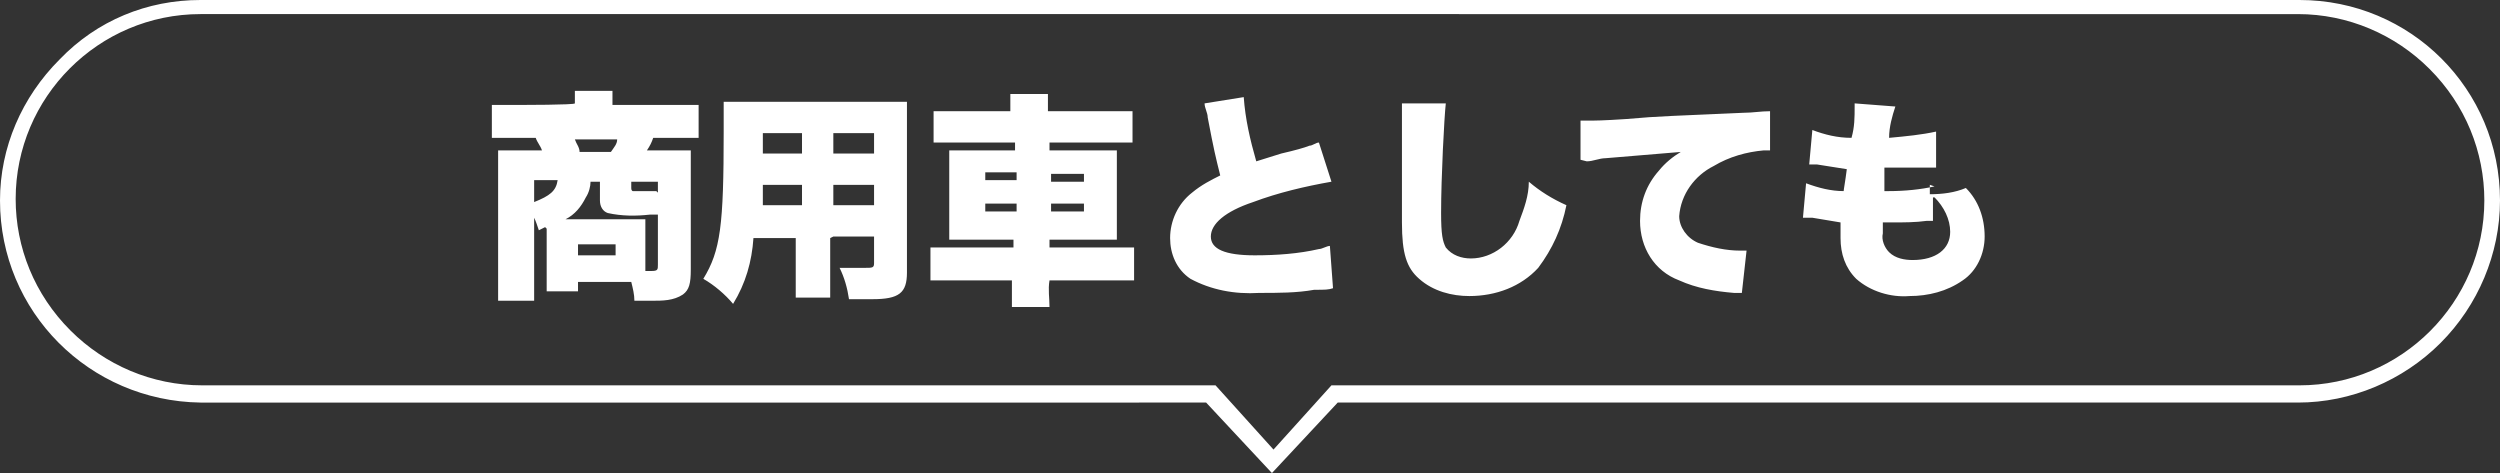
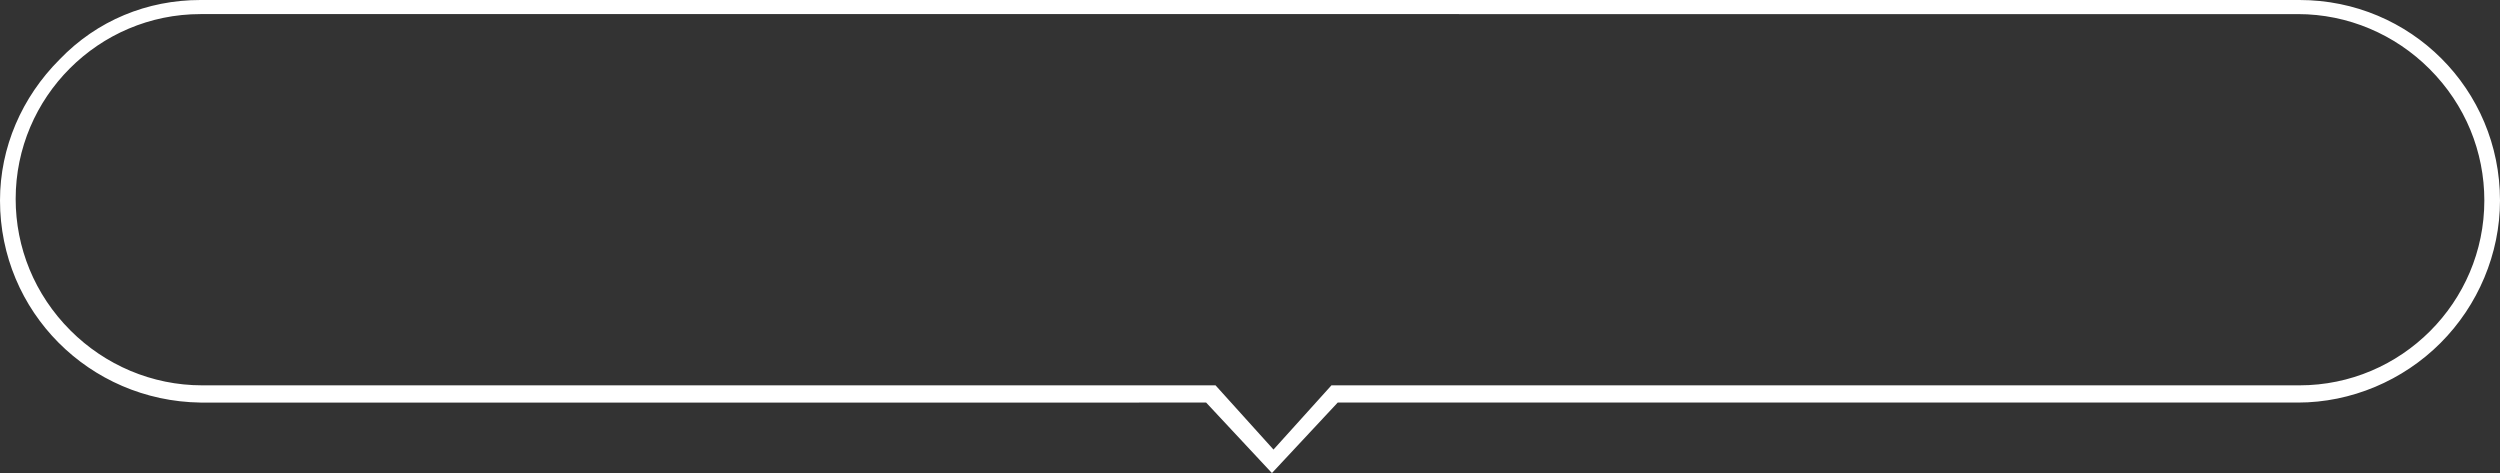
<svg xmlns="http://www.w3.org/2000/svg" version="1.1" viewBox="0 0 159.6 30.2">
  <rect x="0" y="0" width="159.6" height="30.2" fill="#333333" stroke="none" />
  <defs>
    <style>
      .cls-1 {
        fill: #fff;
      }
    </style>
  </defs>
  <g>
    <g id="_レイヤー_1" data-name="レイヤー_1">
      <g id="_グループ_29119" data-name="グループ_29119">
        <path id="_パス_24664" data-name="パス_24664" class="cls-1" d="M12.8,0h134c7.1,0,12.8,5.7,12.8,12.8,0,3.4-1.4,6.7-3.8,9.1-2.4,2.4-5.7,3.8-9.1,3.8h-61.3l-4.2,4.5-4.2-4.5H12.8C5.7,25.6,0,19.9,0,12.8,0,9.4,1.4,6.2,3.8,3.8,6.2,1.3,9.4,0,12.8,0ZM146.8,24.6c6.5,0,11.8-5.3,11.8-11.8,0-3.1-1.2-6.1-3.5-8.4-2.2-2.2-5.2-3.5-8.4-3.5H12.8c-6.5,0-11.8,5.3-11.8,11.8,0,3.1,1.2,6.1,3.5,8.4,2.2,2.2,5.2,3.5,8.4,3.5h64.7l3.7,4.1,3.7-4.1h61.7Z" />
-         <path id="_パス_24675" data-name="パス_24675" class="cls-1" d="M34.9,14.6v2.9c0,.4,0,.7,0,1.1h2v-.6h3.4c.1.4.2.8.2,1.2.6,0,1,0,1.1,0,.7,0,1.4,0,2-.4.4-.3.5-.7.5-1.6v-6.3c0-.4,0-.8,0-1.3-.4,0-.9,0-1.3,0h-1.5c.2-.3.3-.5.4-.8h1.2c.6,0,1.1,0,1.7,0v-2.1c-.6,0-1.2,0-1.8,0h-3.7c0-.4,0-.6,0-.9h-2.4c0,.3,0,.5,0,.8h0c0,.1-3.5.1-3.5.1-.6,0-1.2,0-1.8,0v2.1c.6,0,1.1,0,1.7,0h1.1c.1.3.3.5.4.8h-1.3c-.7,0-1.1,0-1.5,0,0,.4,0,.8,0,1.2v6.5c0,.6,0,1.3,0,1.9h2.3c0-.6,0-1.3,0-1.9v-3.4c.1.2.2.5.3.8l.4-.2ZM36.1,14c.6-.3,1-.8,1.3-1.4.2-.3.3-.7.3-1h.6v1.2c0,.4.2.7.5.8.9.2,1.8.2,2.7.1.2,0,.3,0,.5,0v3.2c0,.3,0,.4-.4.4-.1,0-.3,0-.4,0v-2.4c0-.3,0-.6,0-.9-.3,0-.7,0-1.1,0h-4.1ZM37,9.7c0-.3-.2-.5-.3-.8h2.7c0,.3-.2.5-.4.8h-2ZM41.9,12.2q-.1,0-.6,0c-.3,0-.6,0-.9,0,0,0-.1,0-.1-.2v-.4h1.7v.7ZM35.6,11.5c-.1.7-.5,1-1.5,1.4v-1.4h1.5ZM36.9,15.6h2.4v.7h-2.4v-.7ZM53.2,15.1h2.6v1.7c0,.3-.1.3-.6.3s-.9,0-1.6,0c.3.6.5,1.3.6,2,.5,0,1,0,1.5,0,1.7,0,2.2-.4,2.2-1.7v-9.1c0-.6,0-1.2,0-1.8-.5,0-.9,0-1.8,0h-8.2c-.8,0-1.1,0-1.7,0,0,.5,0,1.1,0,1.9,0,6-.2,7.6-1.3,9.4.7.4,1.4,1,1.9,1.6.8-1.3,1.2-2.7,1.3-4.2h2.7v2c0,.6,0,1.2,0,1.8h2.2c0-.6,0-1.2,0-1.8v-2ZM53.2,9.8v-1.3h2.6v1.3h-2.6ZM51.2,9.8h-2.5v-1.3h2.5v1.3ZM53.2,11.8h2.6v1.3h-2.6v-1.3ZM51.2,11.8v1.3h-2.5c0-.6,0-.8,0-1.3h2.5ZM61.4,7.1c-.6,0-1.2,0-1.8,0v2c.6,0,1.2,0,1.7,0h3.5v.5h-2.7c-.5,0-1,0-1.5,0,0,.5,0,.9,0,1.4v2.9c0,.5,0,.9,0,1.4.5,0,1,0,1.5,0h2.6v.5h-3.5c-.6,0-1.2,0-1.8,0v2.1c.6,0,1.2,0,1.8,0h3.4c0,.6,0,1.1,0,1.7h2.4c0-.6-.1-1.1,0-1.7h3.6c.6,0,1.2,0,1.8,0v-2.1c-.6,0-1.2,0-1.8,0h-3.6v-.5h2.8c.5,0,1,0,1.5,0,0-.5,0-.9,0-1.4v-2.9c0-.5,0-.9,0-1.4-.5,0-1,0-1.5,0h-2.8v-.5h3.6c.6,0,1.2,0,1.7,0v-2c-.6,0-1.2,0-1.8,0h-3.6c0-.4,0-.7,0-1.1h-2.4c0,.4,0,.7,0,1.1h-3.4ZM64.9,11v.5h-2v-.5h2ZM64.9,13v.5h-2v-.5h2ZM67.1,13.5v-.5h2.1v.5h-2.1ZM67.1,11.6v-.5h2.1v.5h-2.1ZM76.9,6.6c0,.3.2.6.2.9.4,2.1.5,2.5.8,3.7-.6.3-1.2.6-1.8,1.1-.9.7-1.4,1.8-1.4,2.9,0,1,.4,2,1.3,2.6,1.3.7,2.8,1,4.4.9,1.2,0,2.4,0,3.5-.2.7,0,.9,0,1.2-.1l-.2-2.7c-.2,0-.5.2-.7.2-1.3.3-2.7.4-4.1.4-1.9,0-2.8-.4-2.8-1.2s.9-1.6,2.7-2.2c1.6-.6,3.3-1,5-1.3l-.8-2.5c-.2,0-.4.2-.6.2q-.5.2-1.8.5c-.6.2-1,.3-1.6.5-.4-1.4-.7-2.7-.8-4.1l-2.5.4ZM89.5,6.6c0,.4,0,.7,0,1.1,0,.5,0,1.9,0,3.3q0,2.8,0,3.2c0,2,.3,2.9,1.1,3.6.9.8,2.1,1.1,3.2,1.1,1.7,0,3.3-.6,4.4-1.8.9-1.2,1.5-2.5,1.8-4-.9-.4-1.7-.9-2.4-1.5,0,.9-.3,1.7-.6,2.5-.4,1.4-1.7,2.4-3.1,2.4-.6,0-1.2-.2-1.6-.7-.2-.4-.3-.8-.3-2.2,0-2.3.2-6.1.3-7h-2.7ZM101.3,10.3c.4,0,.8-.2,1.2-.2l4.8-.4c-.5.3-1,.7-1.4,1.2-.8.9-1.2,2-1.2,3.2,0,1.7.9,3.2,2.5,3.8,1.1.5,2.3.7,3.5.8.2,0,.3,0,.5,0l.3-2.7c-.1,0-.3,0-.4,0-.9,0-1.8-.2-2.7-.5-.7-.3-1.2-1-1.2-1.7.1-1.4,1-2.6,2.2-3.2,1-.6,2.1-.9,3.2-1,.1,0,.3,0,.4,0v-2.5c-.6,0-1.1.1-1.7.1-4.3.2-5.3.2-7.5.4-1.5.1-2,.1-2.4.1s-.3,0-.5,0v2.5ZM123.5,11.9c-.9.2-1.9.3-2.9.3h-.3c0-.5,0-.6,0-.8,0-.2,0-.5,0-.7.8,0,1.5,0,2.3,0q.7,0,1,0v-2.3c-.9.2-1.9.3-3,.4,0-.7.2-1.4.4-2l-2.6-.2v.2c0,.7,0,1.3-.2,2-.9,0-1.7-.2-2.5-.5l-.2,2.2c.2,0,.3,0,.5,0,.6.1,1.3.2,1.9.3-.1.8-.2,1.3-.2,1.4-.8,0-1.6-.2-2.4-.5l-.2,2.2c.2,0,.4,0,.6,0,.6.1,1.2.2,1.8.3,0,.4,0,.7,0,1,0,1,.3,1.9,1,2.6.9.8,2.2,1.2,3.4,1.1,1.2,0,2.4-.3,3.4-1,.9-.6,1.4-1.7,1.4-2.8,0-1.2-.4-2.3-1.2-3.1-.7.3-1.5.4-2.3.4v-.6ZM123.5,12.6c.6.6,1,1.4,1,2.2,0,1.1-.9,1.8-2.4,1.8-.5,0-1.1-.1-1.5-.5-.3-.3-.5-.8-.4-1.2,0-.2,0-.5,0-.7.4,0,.5,0,.6,0,.7,0,1.5,0,2.2-.1.3,0,.3,0,.4,0v-1.5Z" />
      </g>
    </g>
  </g>
</svg>